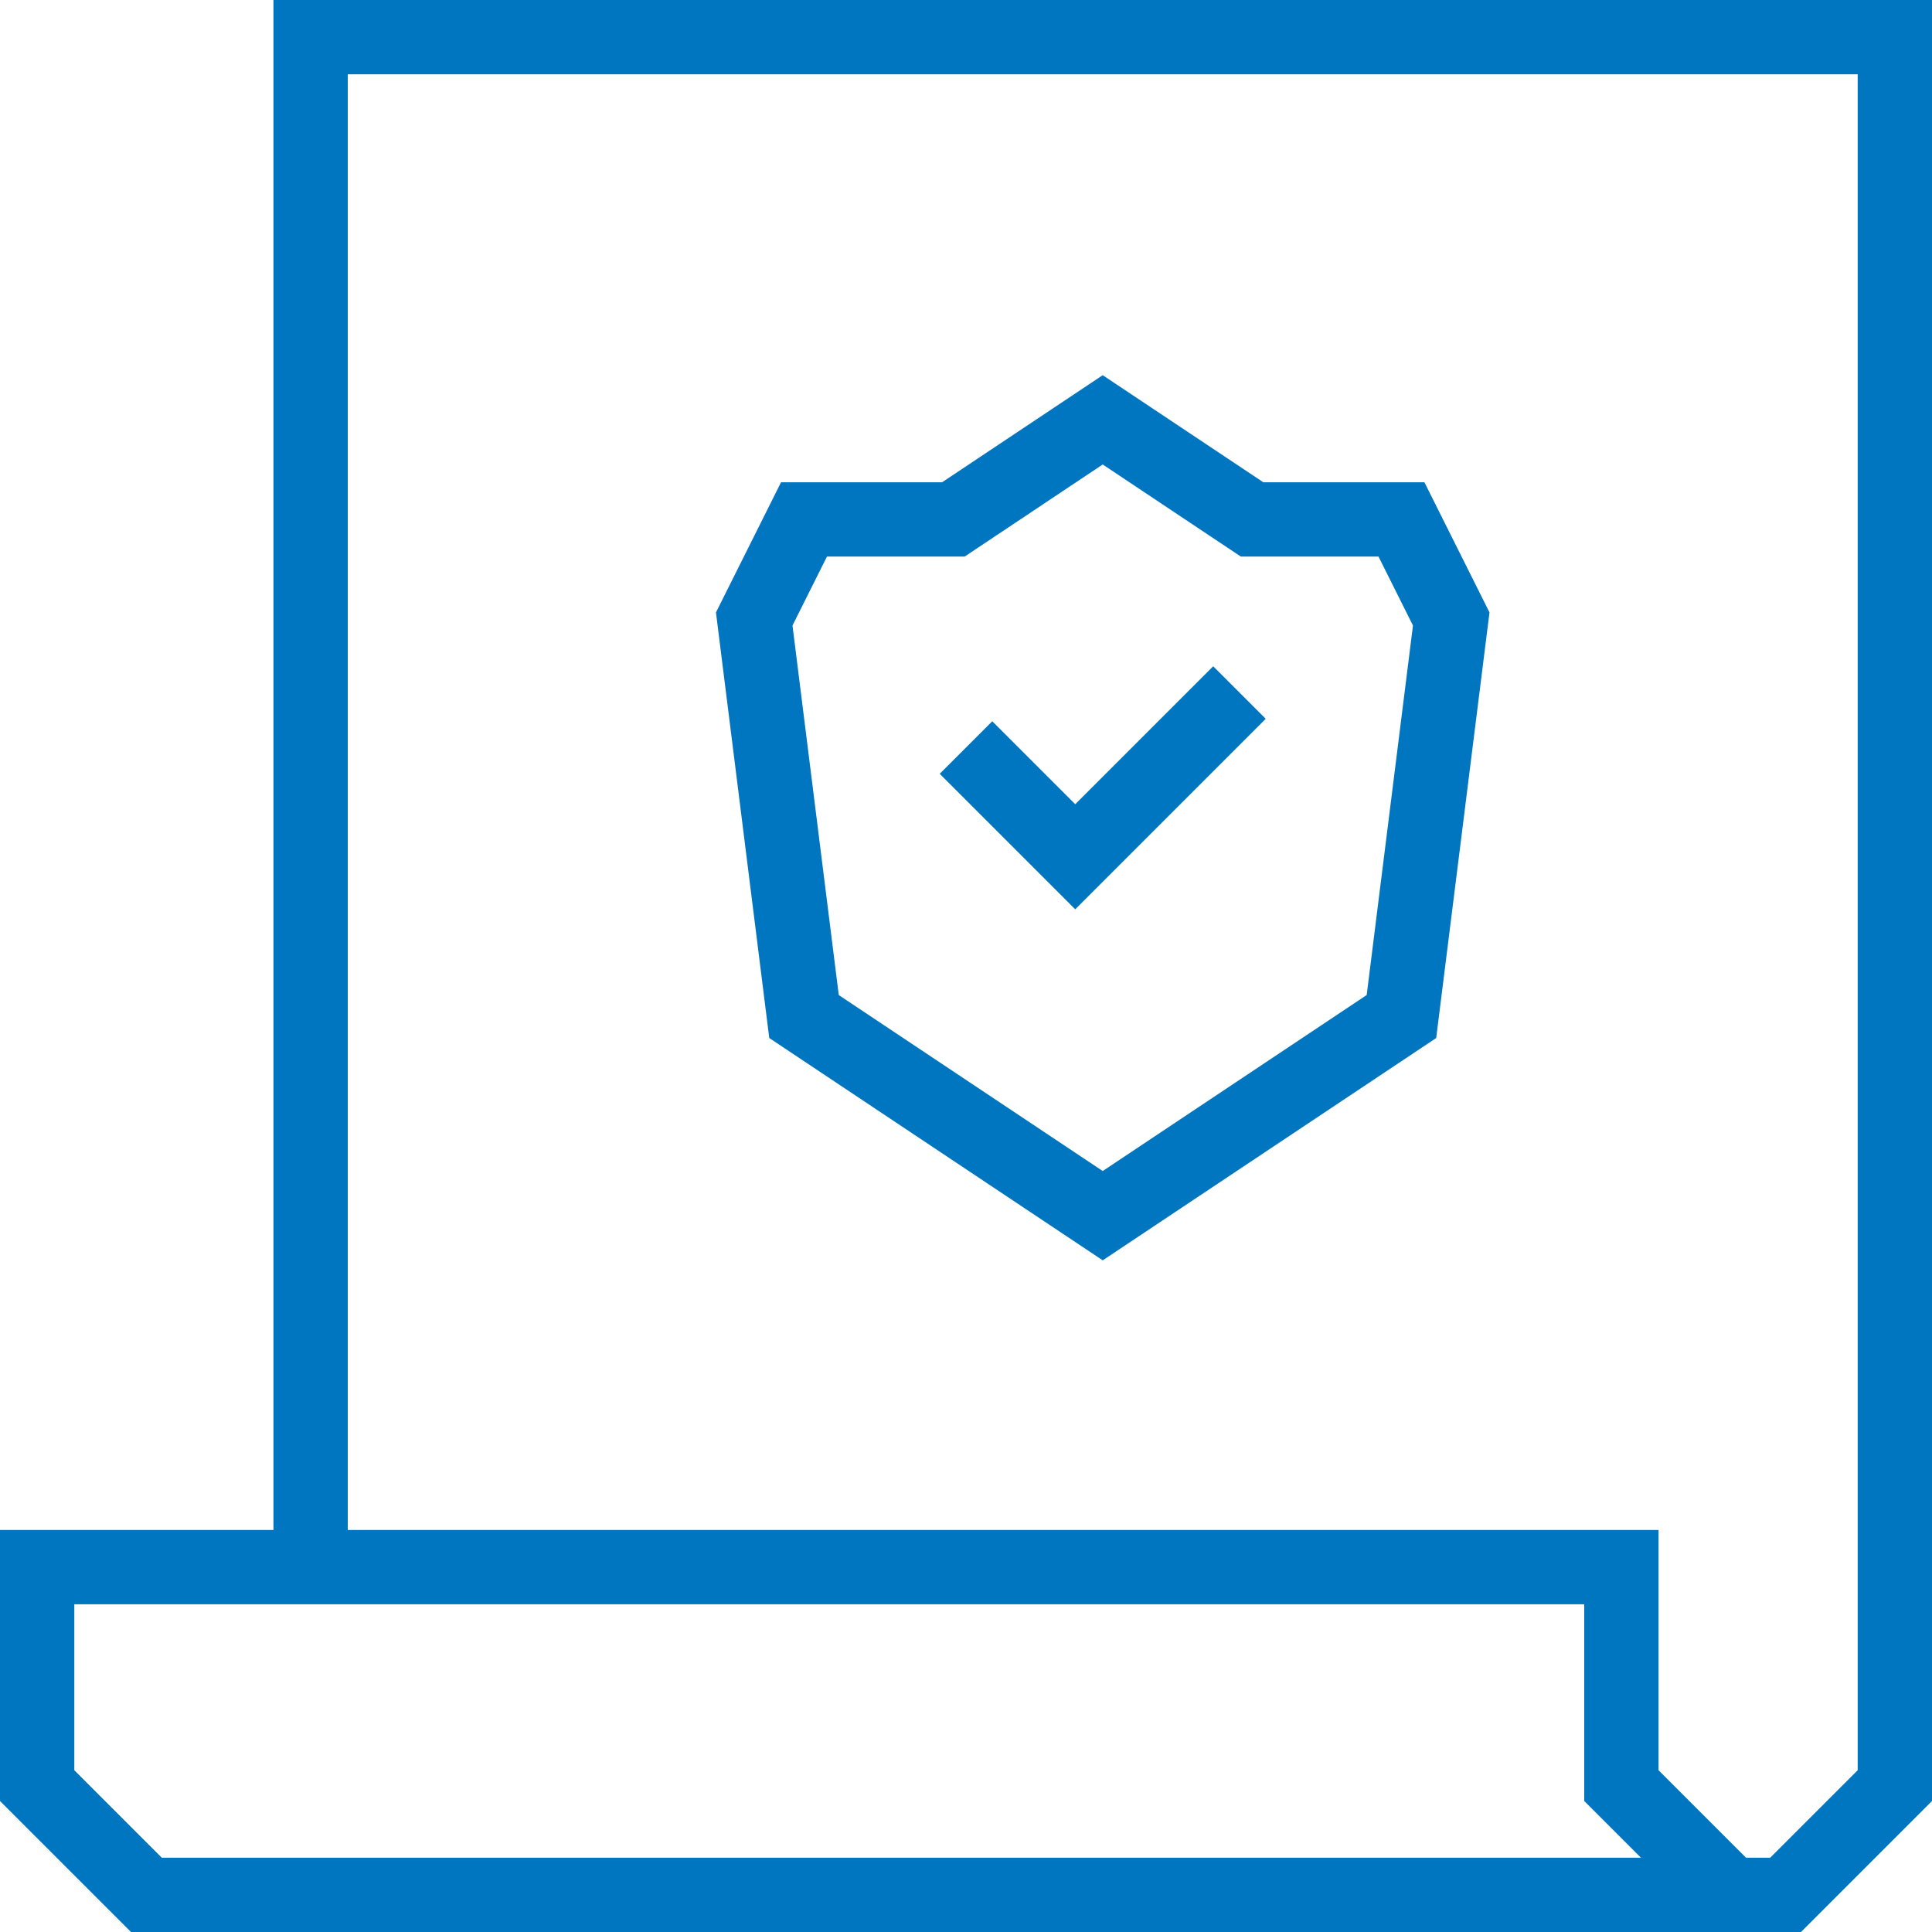
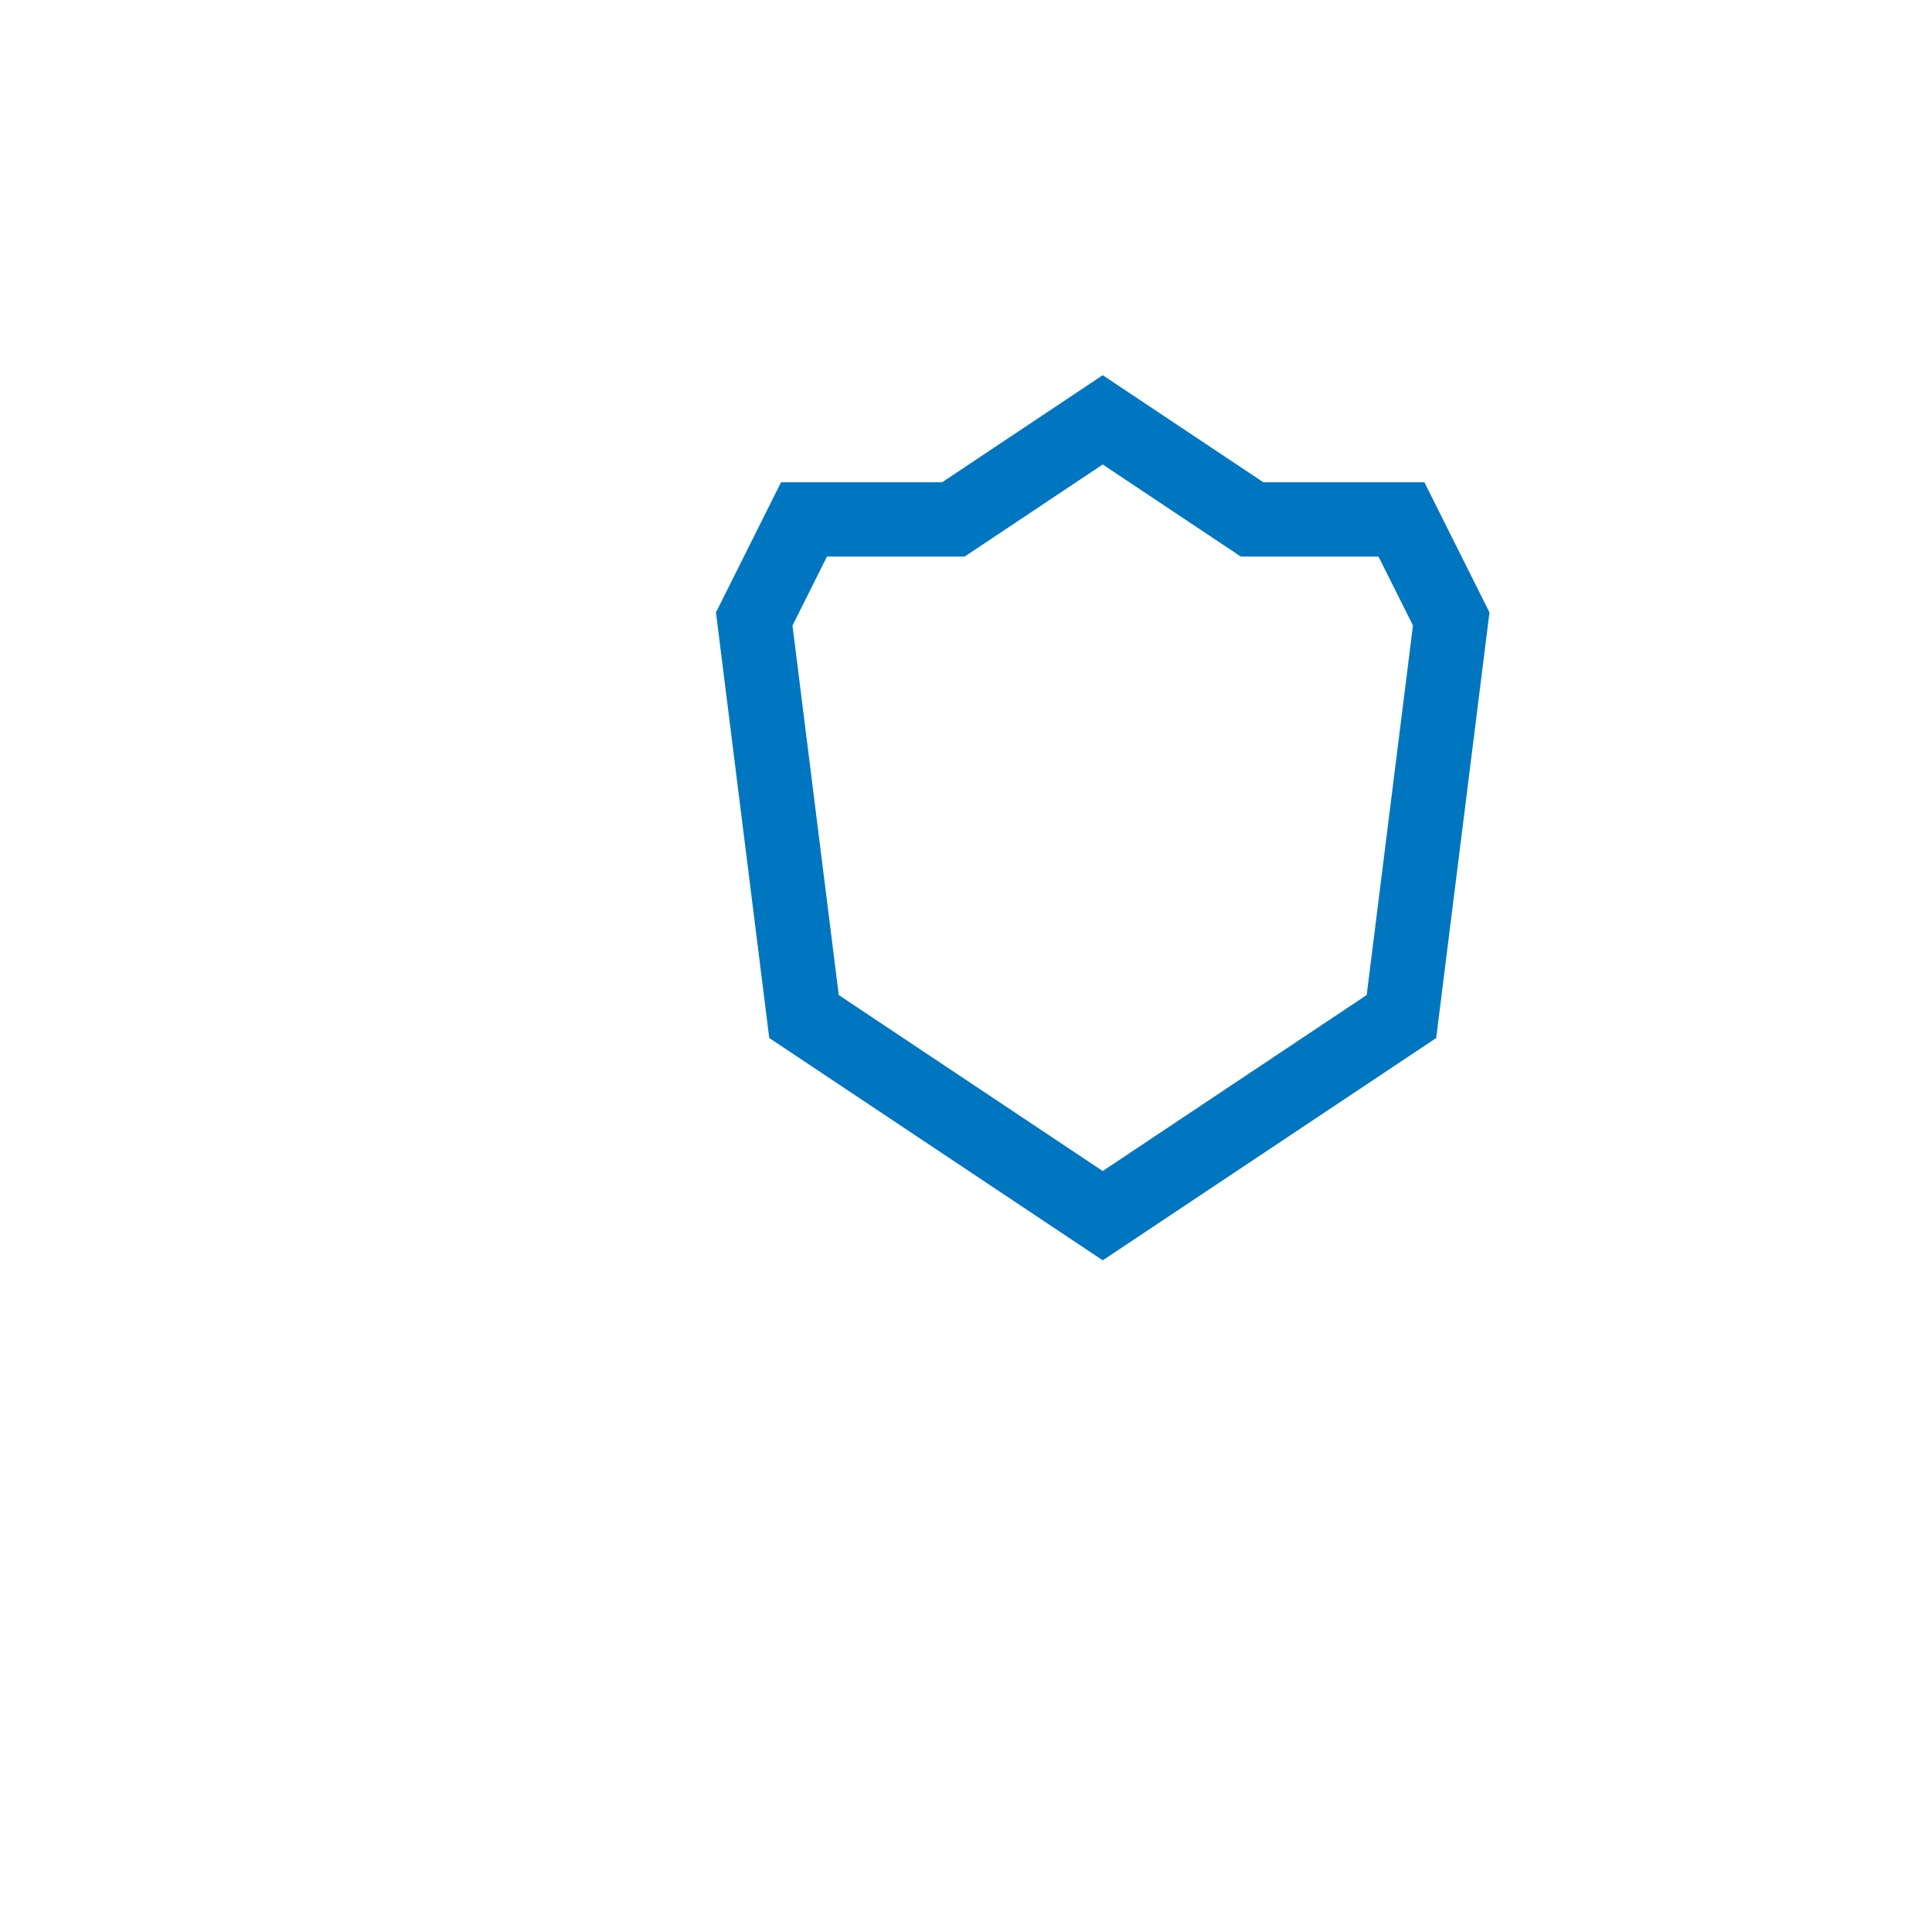
<svg xmlns="http://www.w3.org/2000/svg" id="Layer_2" data-name="Layer 2" viewBox="0 0 26 26">
  <defs>
    <style>
      .cls-1 {
        fill: none;
        stroke: #0076c0;
        stroke-miterlimit: 10;
      }
    </style>
  </defs>
  <g id="Layer_1-2" data-name="Layer 1">
    <g>
-       <polyline class="cls-1" points="24.03 25.5 1.97 25.5 .5 24.03 .5 21.82 .5 21.09 21.82 21.09 21.82 21.82 21.82 23.29 21.82 24.03 23.29 25.5 24.03 25.5 25.5 24.03 25.5 21.09 25.5 1.97 25.5 .5 4.18 .5 4.18 1.97 4.18 21.09" />
      <polygon class="cls-1" points="14.84 16.36 18.86 13.68 19.53 8.33 18.86 6.99 16.85 6.99 14.84 5.65 12.83 6.99 10.82 6.99 10.15 8.33 10.82 13.68 14.84 16.36" />
-       <polyline class="cls-1" points="13 10.06 14.47 11.53 16.68 9.32" />
    </g>
  </g>
</svg>